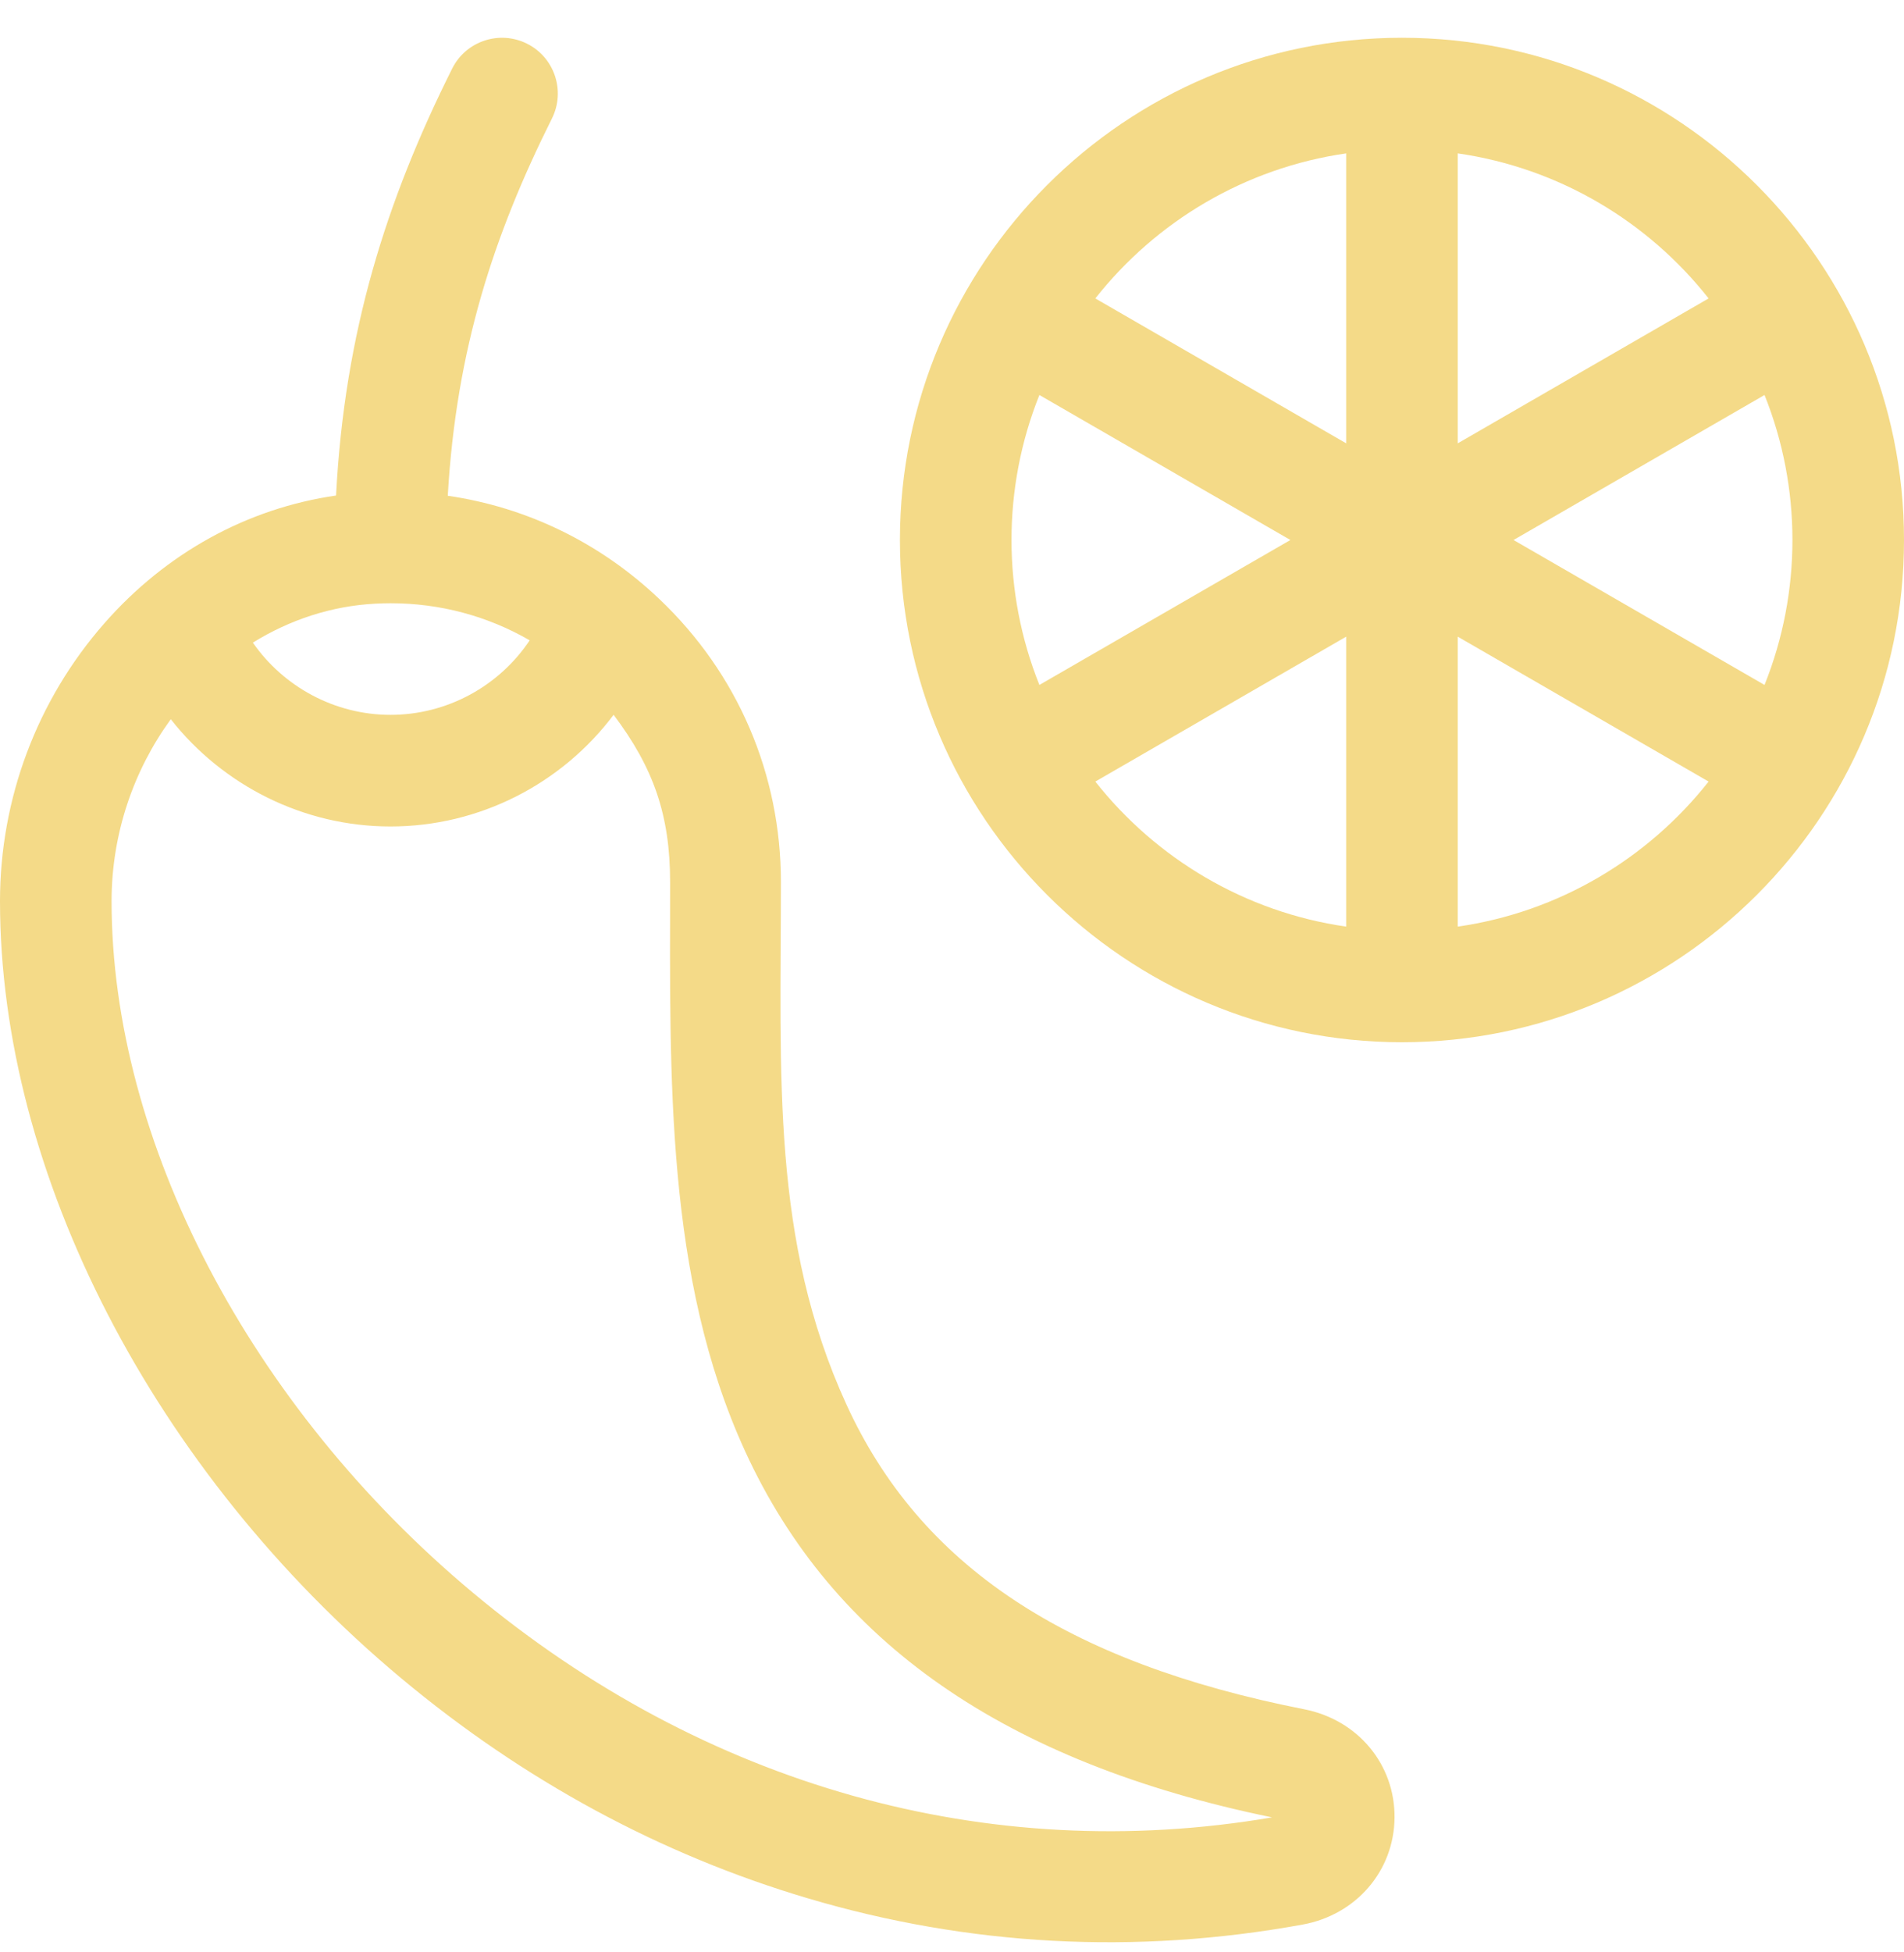
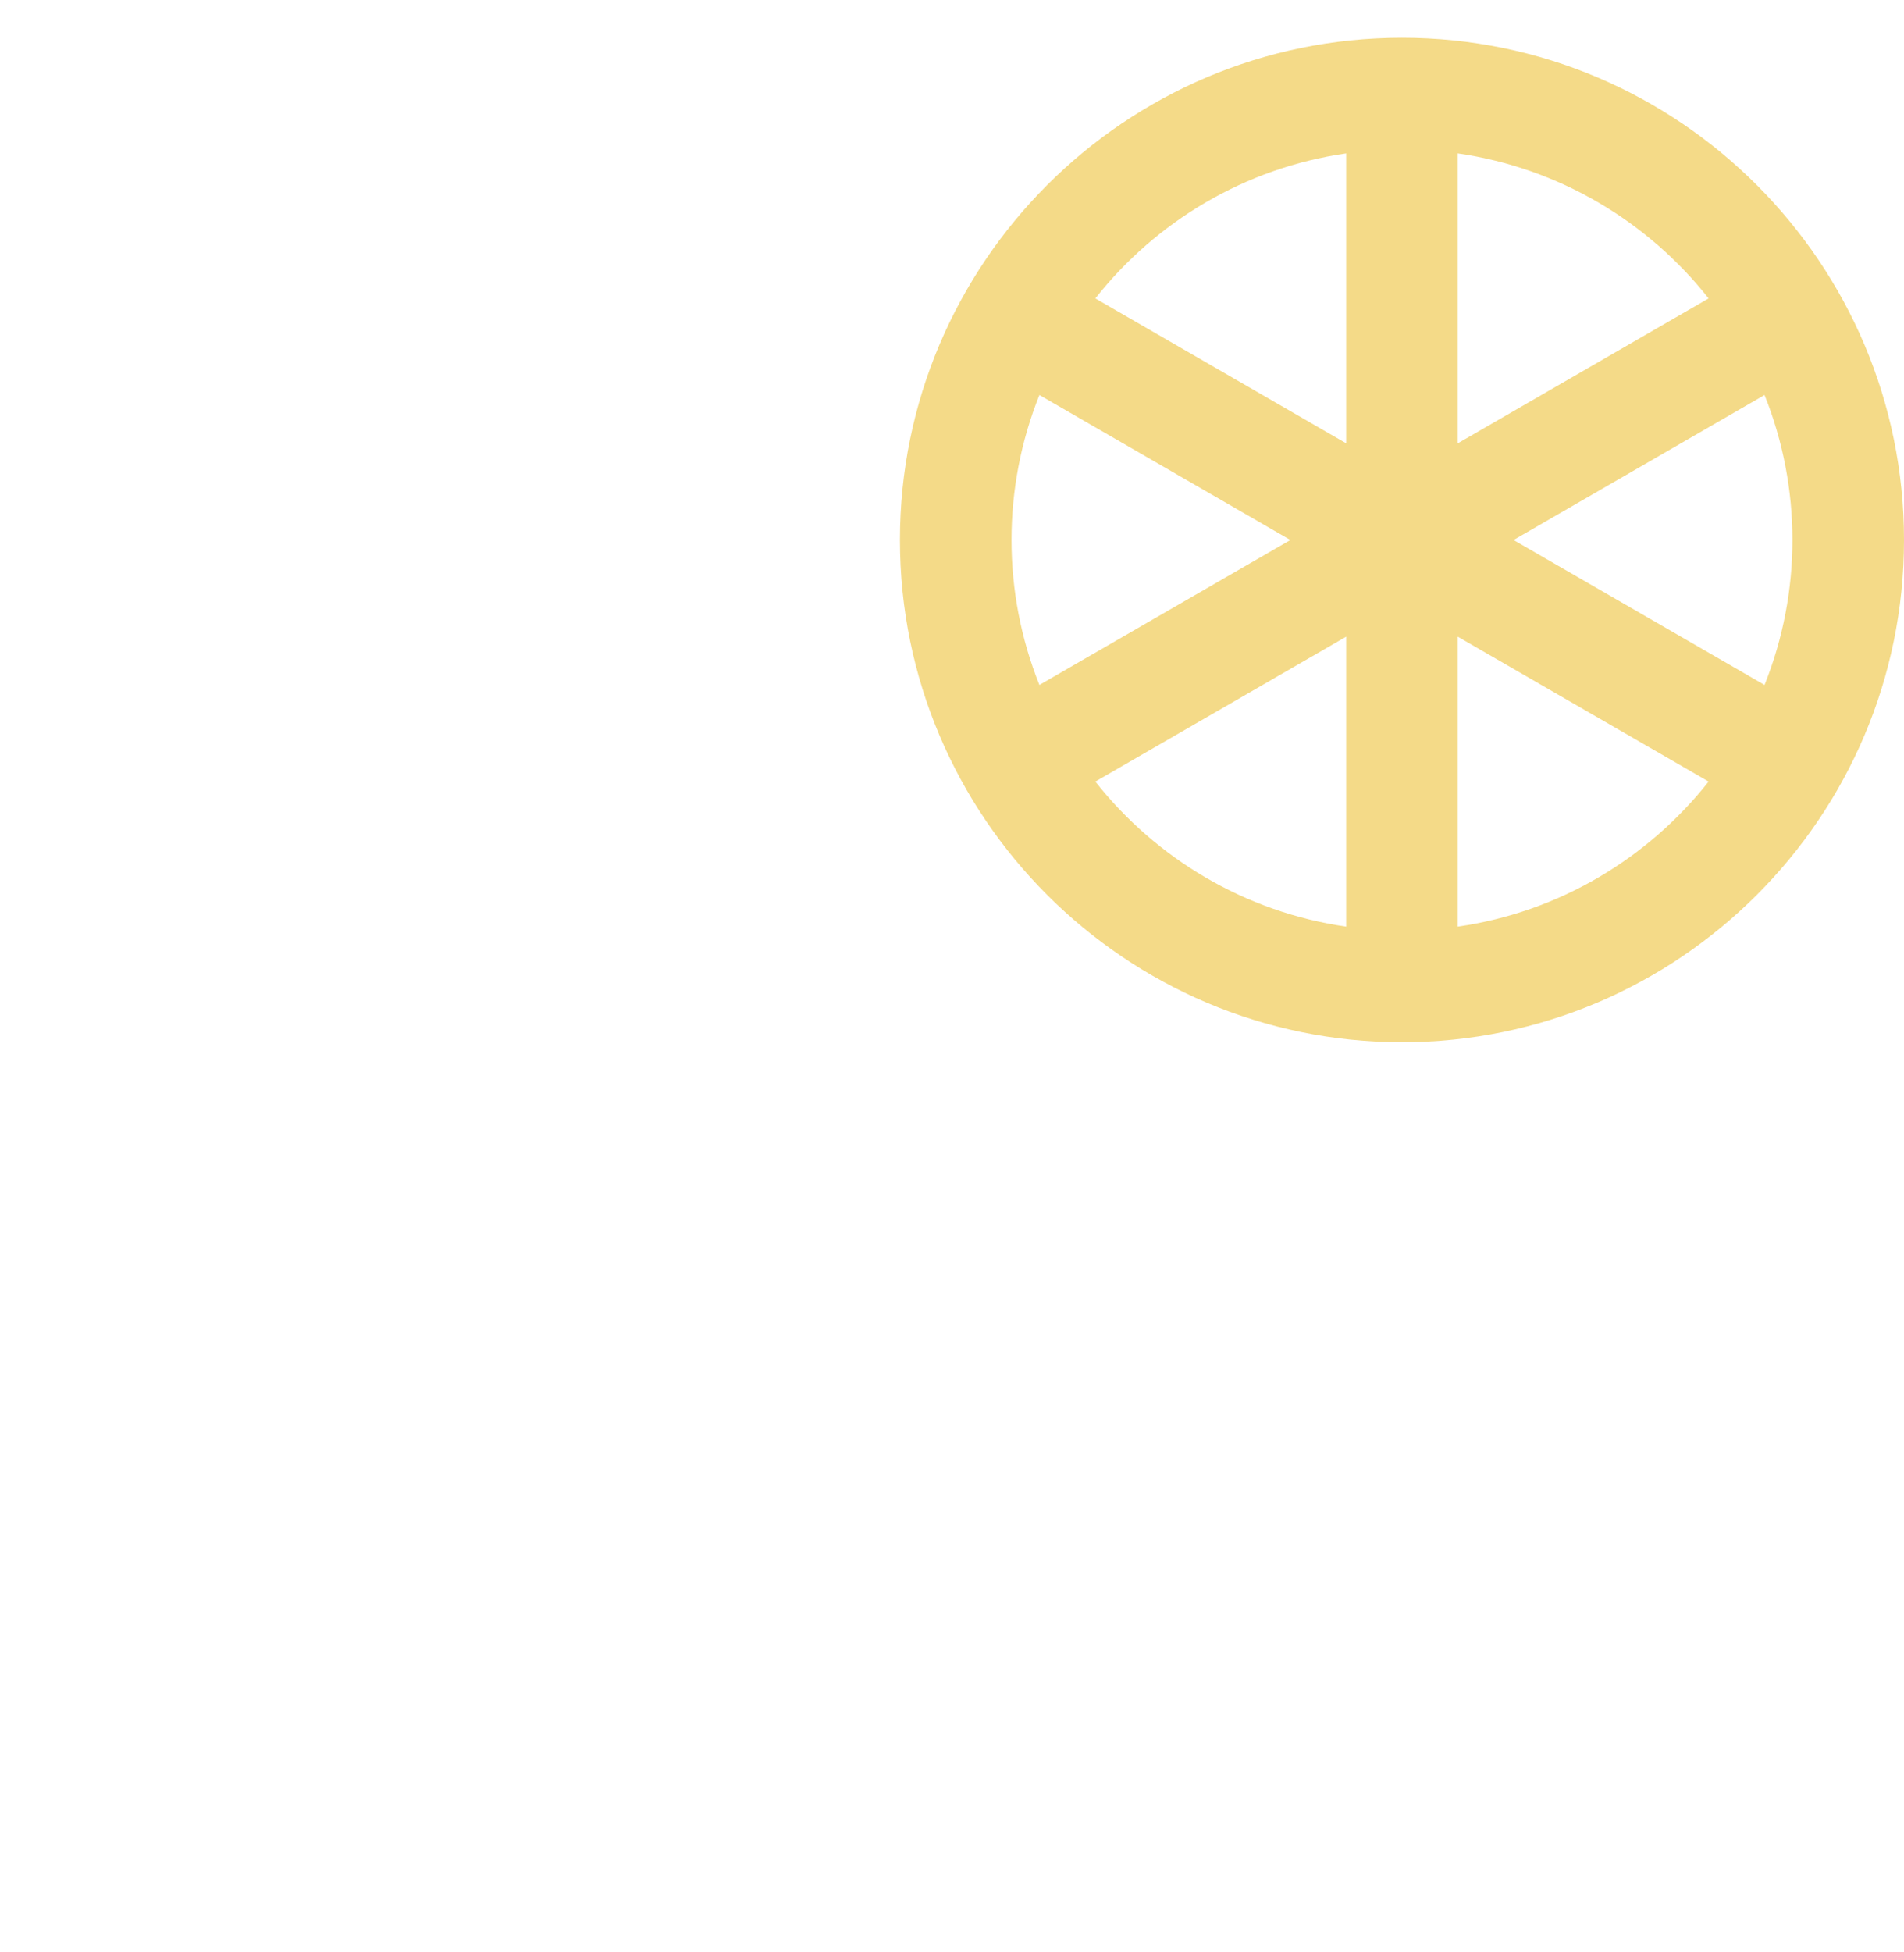
<svg xmlns="http://www.w3.org/2000/svg" fill="none" viewBox="0 0 40 41" height="41" width="40">
  <g clip-path="url(#clip0_2022_10197)">
-     <path fill="#F4DA88" d="M27.401 35.895C22.384 34.906 19.328 32.872 17.782 29.494C16.203 26.045 16.403 22.629 16.406 18.528C16.406 16.255 15.498 14.141 13.849 12.577C12.604 11.395 11.066 10.652 9.407 10.411C9.584 7.332 10.376 4.928 11.595 2.489C11.884 1.91 11.65 1.206 11.071 0.917C10.492 0.628 9.788 0.862 9.499 1.441C8.113 4.213 7.237 6.98 7.06 10.406C5.198 10.674 3.49 11.61 2.192 13.09C0.778 14.701 0 16.773 0 18.925C0 24.651 3.231 30.904 8.432 35.246C11.004 37.392 13.875 38.946 16.966 39.863C20.349 40.867 23.848 41.056 27.366 40.416C28.492 40.211 29.286 39.288 29.297 38.173C29.308 37.054 28.528 36.117 27.401 35.895ZM7.886 12.677C7.993 12.671 8.099 12.668 8.205 12.668C9.247 12.668 10.247 12.938 11.128 13.447C10.486 14.408 9.394 15.012 8.203 15.012C7.038 15.012 5.96 14.427 5.312 13.495C6.082 13.019 6.957 12.725 7.886 12.677ZM9.934 33.446C5.252 29.538 2.344 23.974 2.344 18.925C2.344 17.502 2.811 16.17 3.588 15.104C4.682 16.495 6.378 17.356 8.203 17.356C10.077 17.356 11.803 16.458 12.891 15.011C13.734 16.129 14.078 17.126 14.078 18.528C14.075 22.617 13.979 26.819 15.651 30.47C17.488 34.483 21.111 37.012 26.724 38.165C20.748 39.184 14.793 37.503 9.934 33.446Z" />
    <path fill="#F4DA88" d="M29.453 0.793C23.638 0.793 18.906 5.525 18.906 11.34C18.906 17.16 23.644 21.887 29.453 21.887C35.258 21.887 40 17.164 40 11.34C40 5.541 35.284 0.793 29.453 0.793ZM21.836 14.384C21.056 12.439 21.053 10.248 21.836 8.295L27.109 11.34L21.836 14.384ZM28.281 19.459C26.152 19.153 24.285 18.027 23.011 16.413L28.281 13.37V19.459ZM28.281 9.31L23.011 6.267C24.285 4.652 26.152 3.527 28.281 3.221V9.31ZM30.625 3.221C32.754 3.527 34.621 4.652 35.895 6.267L30.625 9.31V3.221ZM30.625 19.459V13.37L35.895 16.413C34.621 18.027 32.754 19.153 30.625 19.459ZM31.797 11.34L37.07 8.295C37.85 10.241 37.853 12.431 37.07 14.384L31.797 11.34Z" />
  </g>
  <defs>
    <clipPath id="clip0_2022_10197">
      <rect transform="translate(0 0.79)" fill="white" height="40" width="40" />
    </clipPath>
  </defs>
</svg>